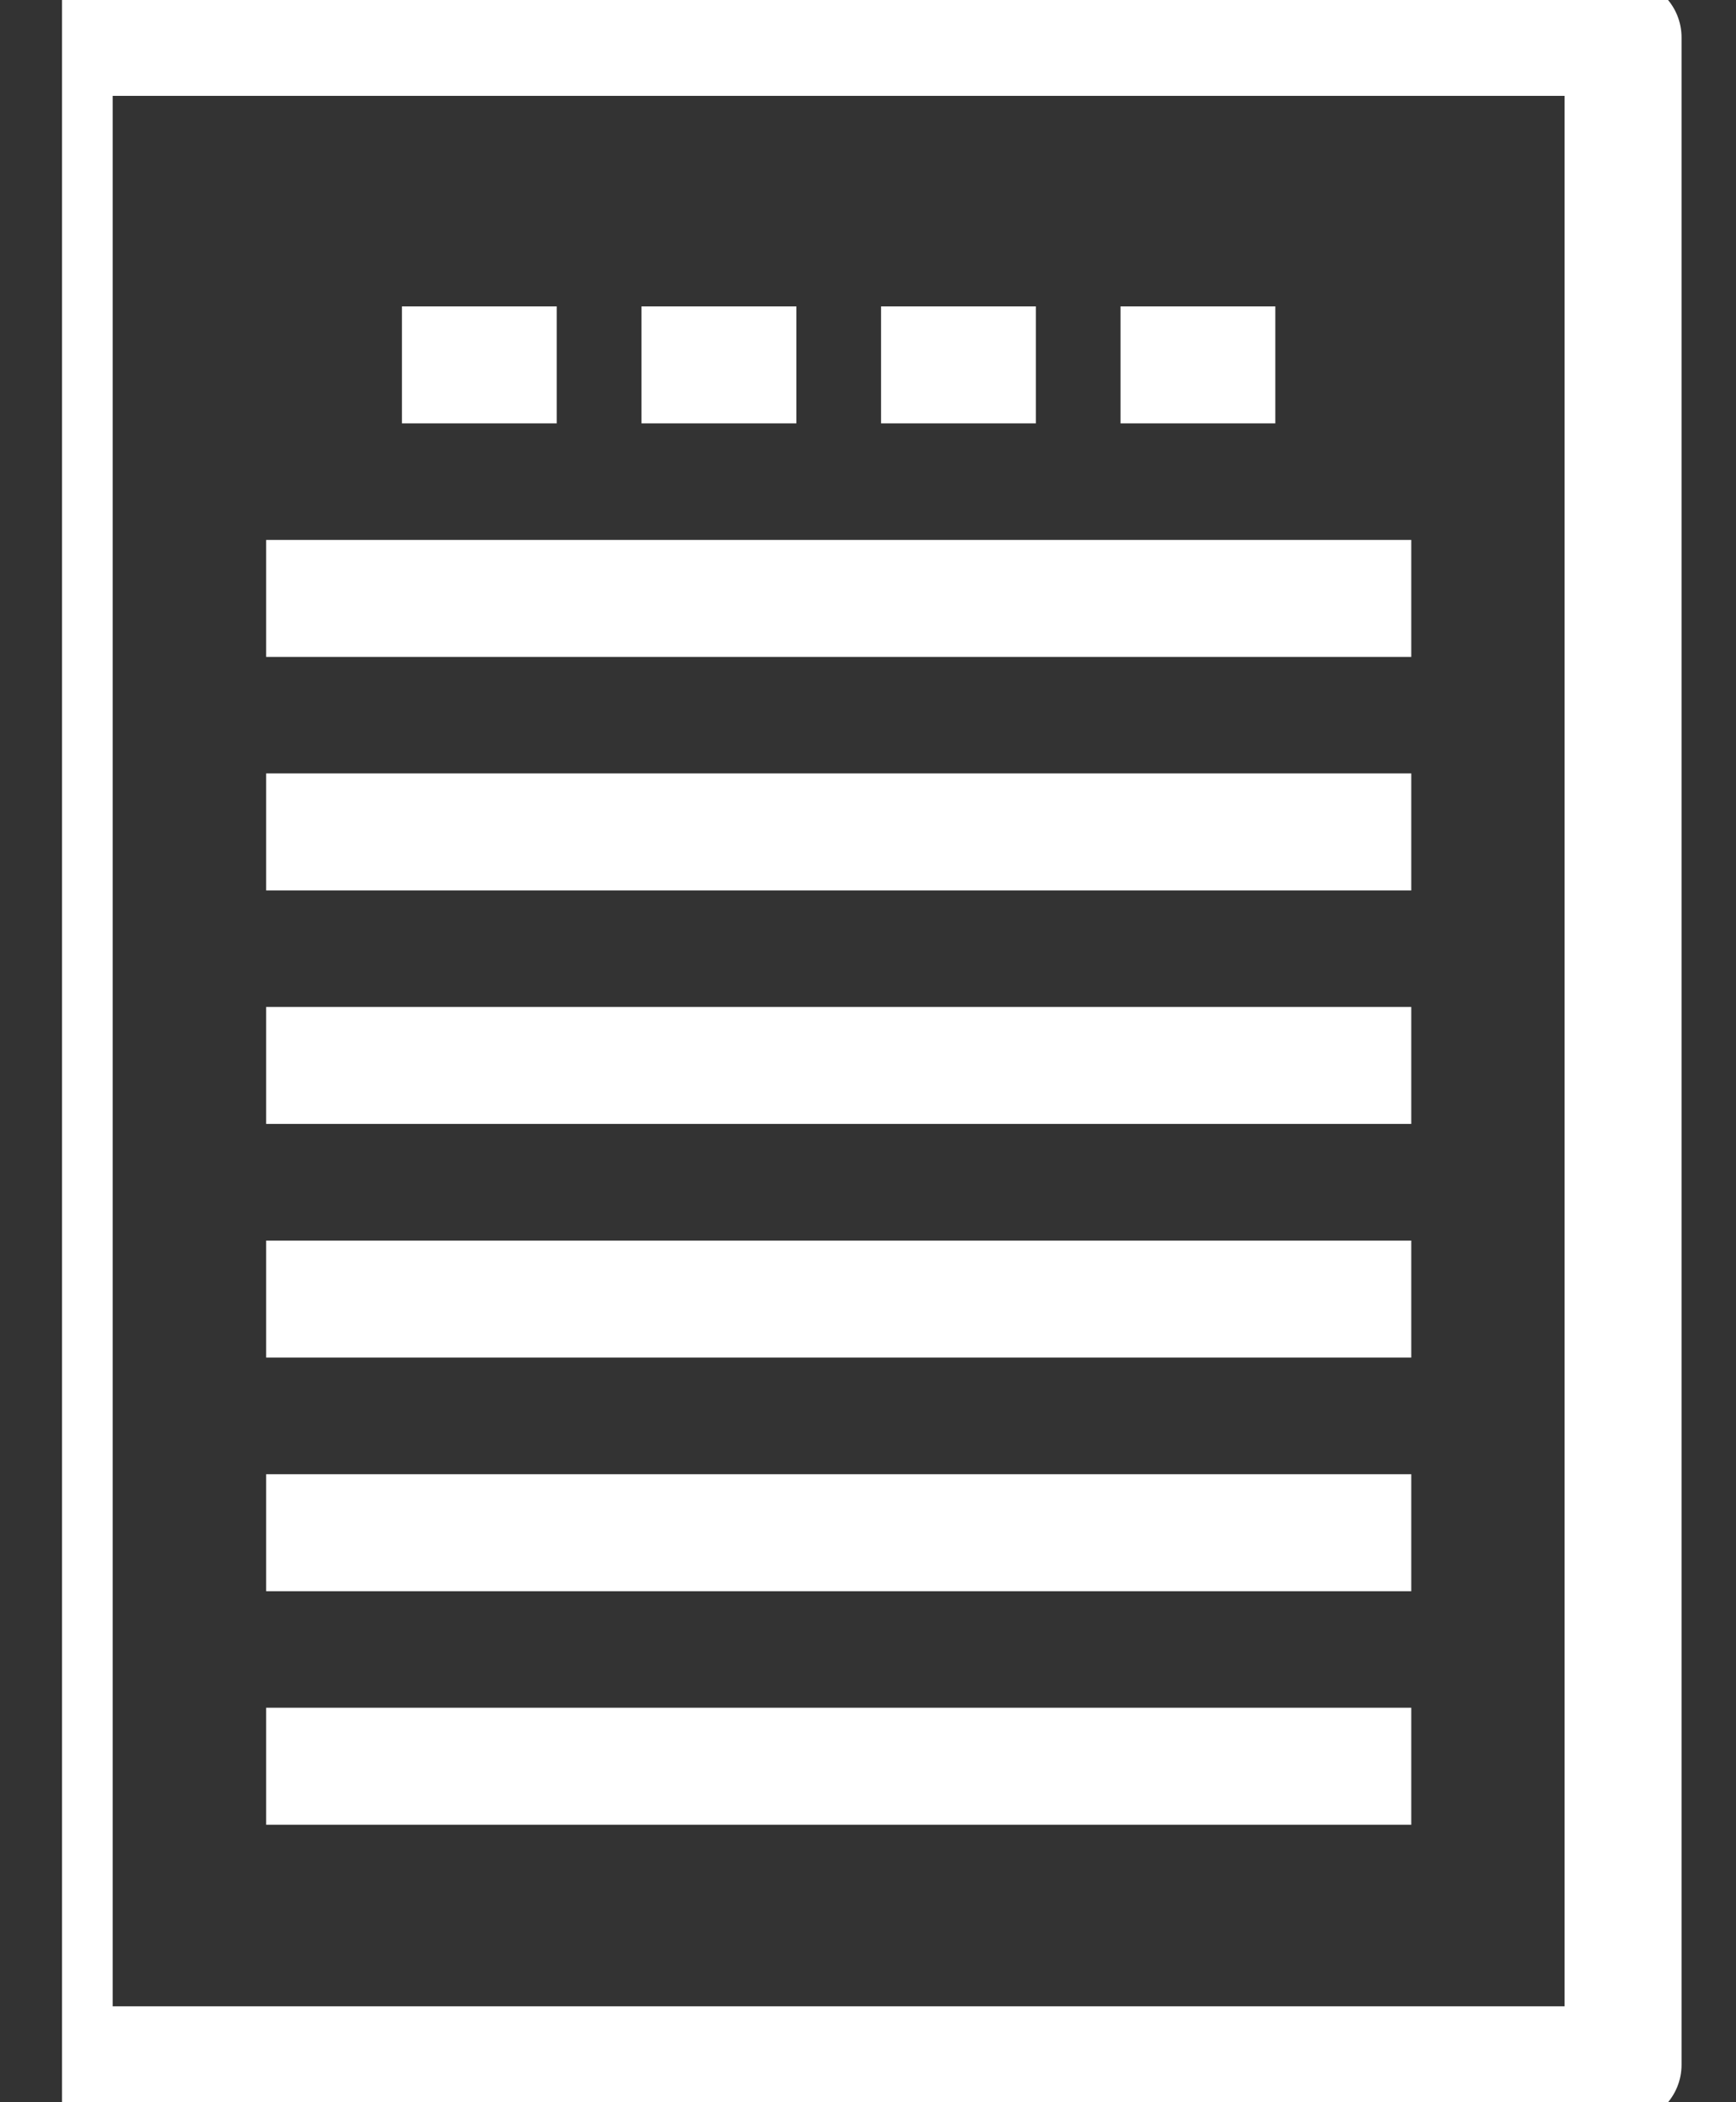
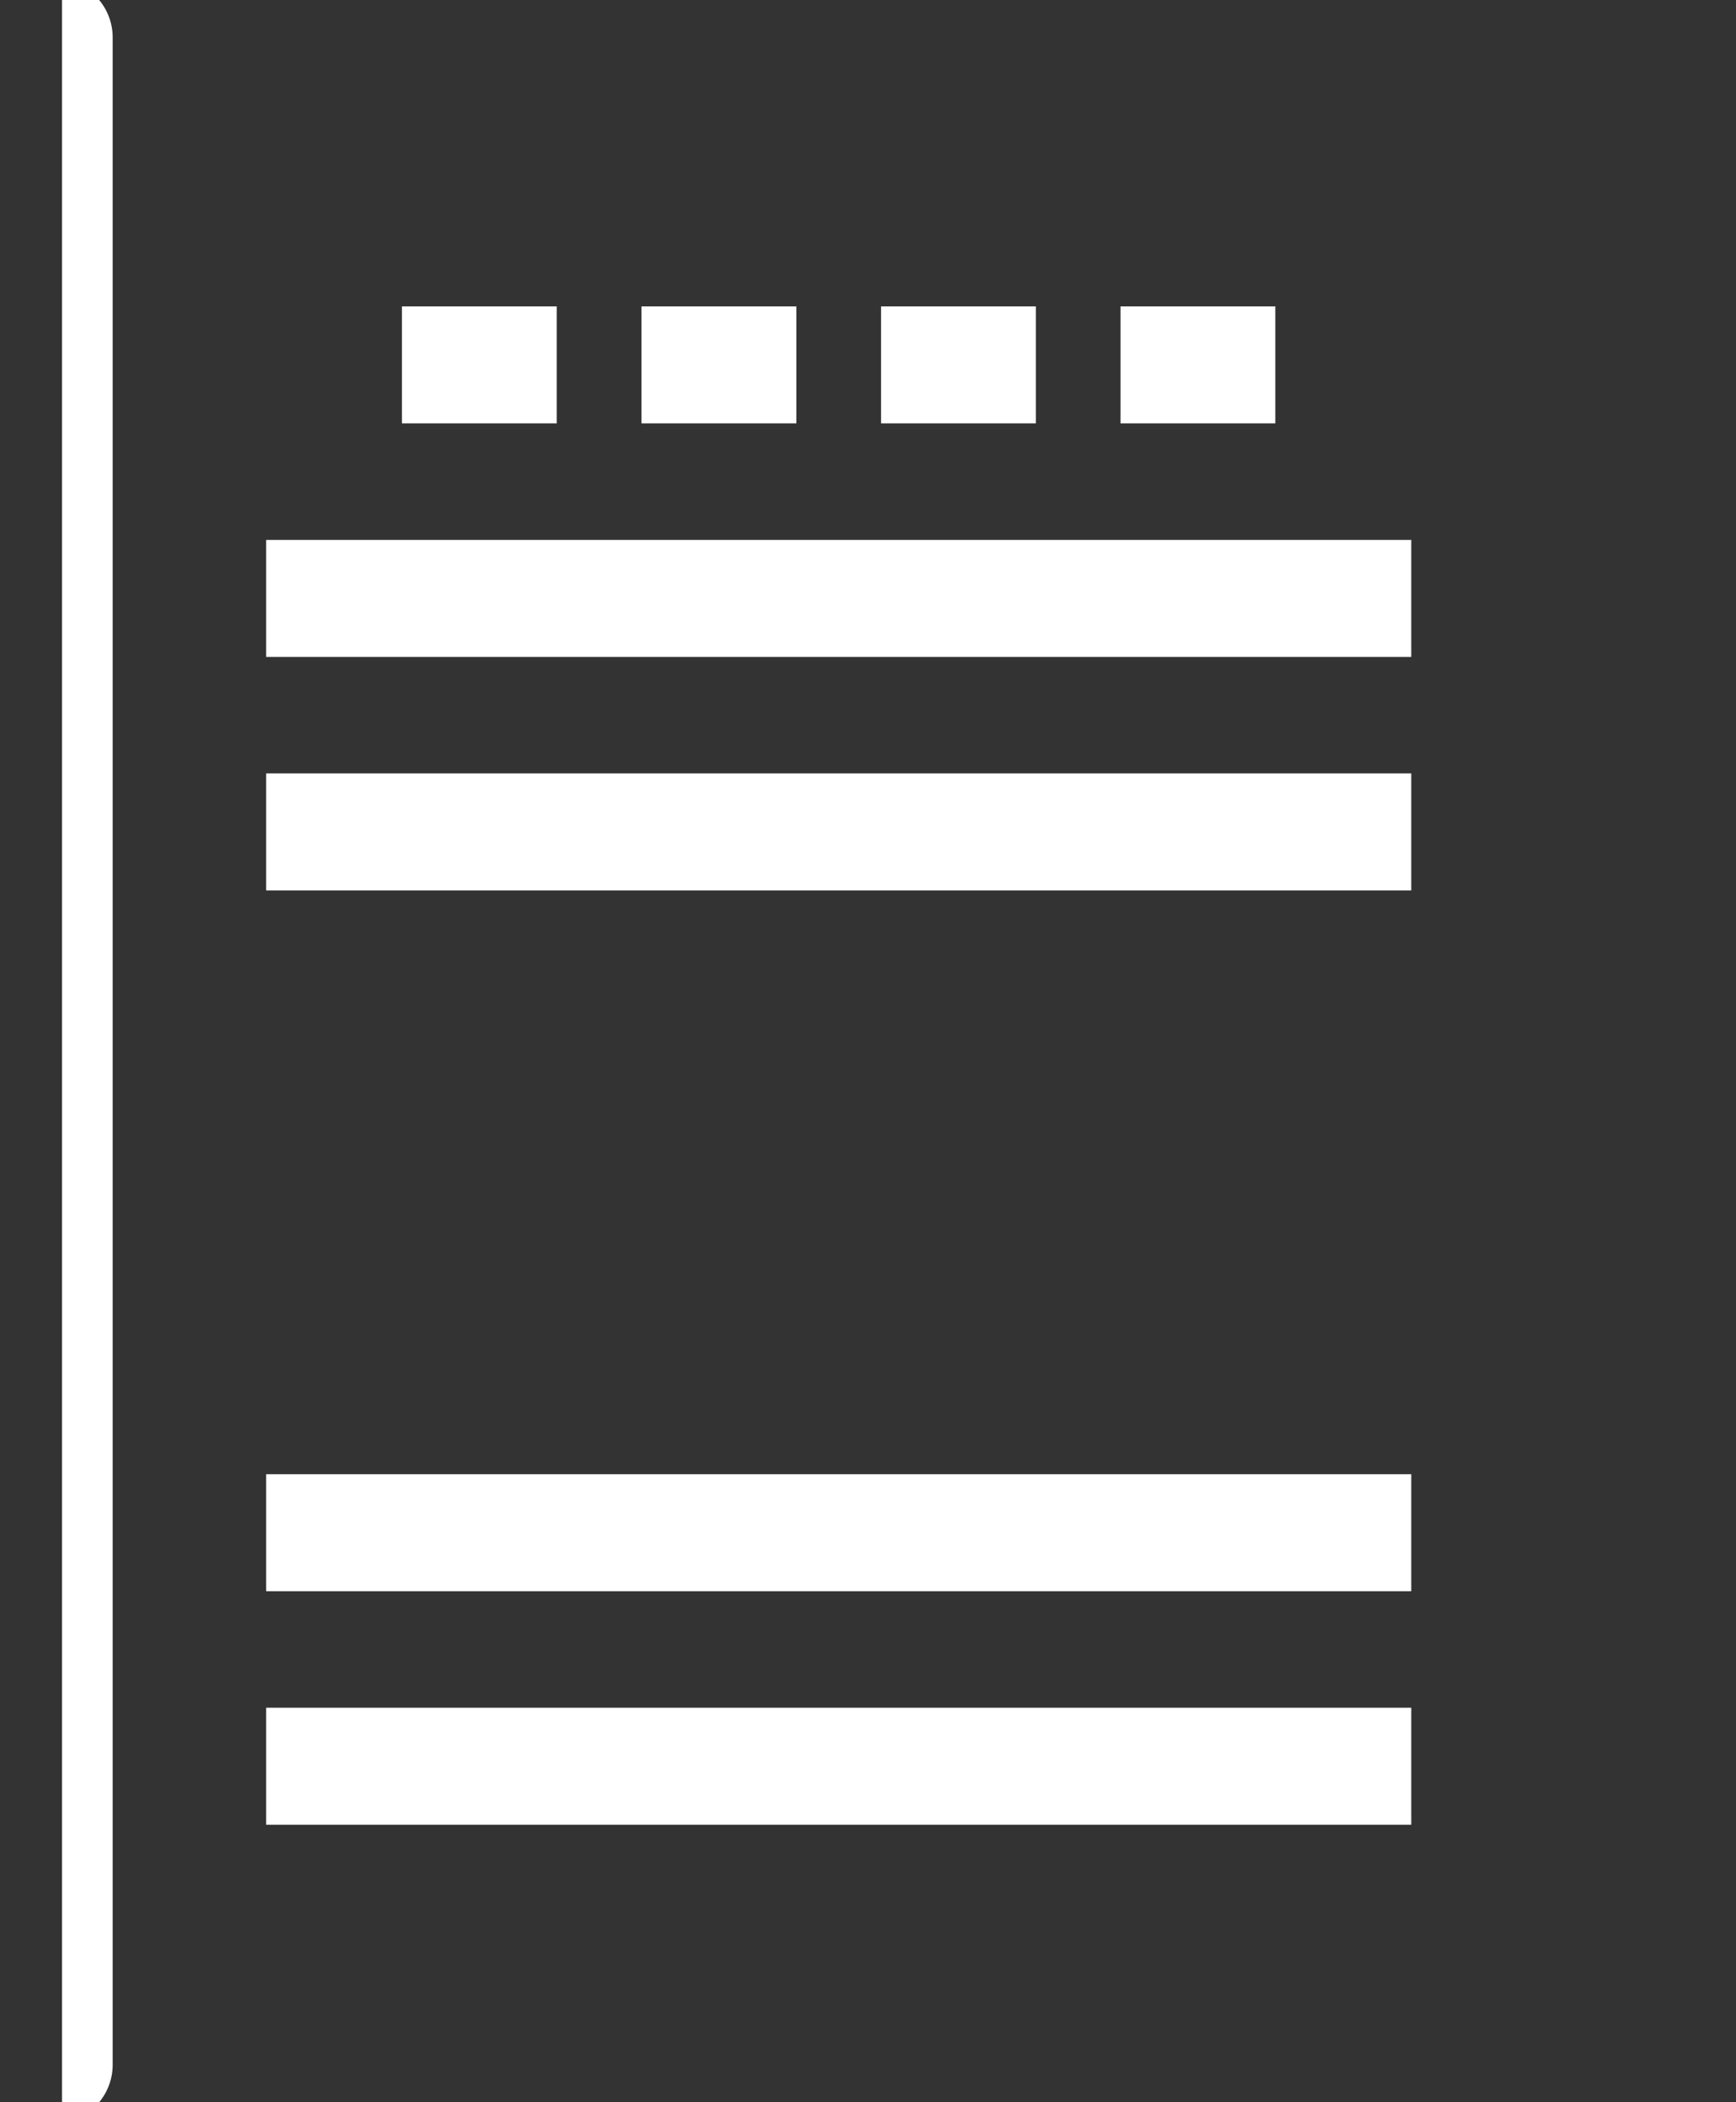
<svg xmlns="http://www.w3.org/2000/svg" width="19" height="23" viewBox="0 0 19 23" fill="none">
  <rect x="0" y="0" width="19" height="23" fill="#333333" stroke="none" />
  <g clip-path="url(#clip0_2005_7231)">
-     <path d="M0.593 0.409H17.764V22.591H0.593V0.409Z" stroke="white" stroke-width="1.28" stroke-linejoin="round" />
+     <path d="M0.593 0.409V22.591H0.593V0.409Z" stroke="white" stroke-width="1.28" stroke-linejoin="round" />
    <path d="M4.399 3.992H6.093" stroke="white" stroke-width="1.28" stroke-linejoin="round" />
    <path d="M7.021 3.992H8.716" stroke="white" stroke-width="1.28" stroke-linejoin="round" />
    <path d="M9.643 3.992H11.337" stroke="white" stroke-width="1.28" stroke-linejoin="round" />
    <path d="M12.264 3.992H13.958" stroke="white" stroke-width="1.28" stroke-linejoin="round" />
    <path d="M2.913 6.547H15.446" stroke="white" stroke-width="1.28" stroke-linejoin="round" />
    <path d="M2.913 9.102H15.446" stroke="white" stroke-width="1.28" stroke-linejoin="round" />
-     <path d="M2.913 11.657H15.446" stroke="white" stroke-width="1.28" stroke-linejoin="round" />
-     <path d="M2.913 14.213H15.446" stroke="white" stroke-width="1.28" stroke-linejoin="round" />
    <path d="M2.913 16.769H15.446" stroke="white" stroke-width="1.28" stroke-linejoin="round" />
    <path d="M2.913 19.324H15.446" stroke="white" stroke-width="1.28" stroke-linejoin="round" />
  </g>
  <defs>
    <clipPath id="clip0_2005_7231">
      <rect width="18" height="23" fill="white" transform="translate(0.679)" />
    </clipPath>
  </defs>
</svg>